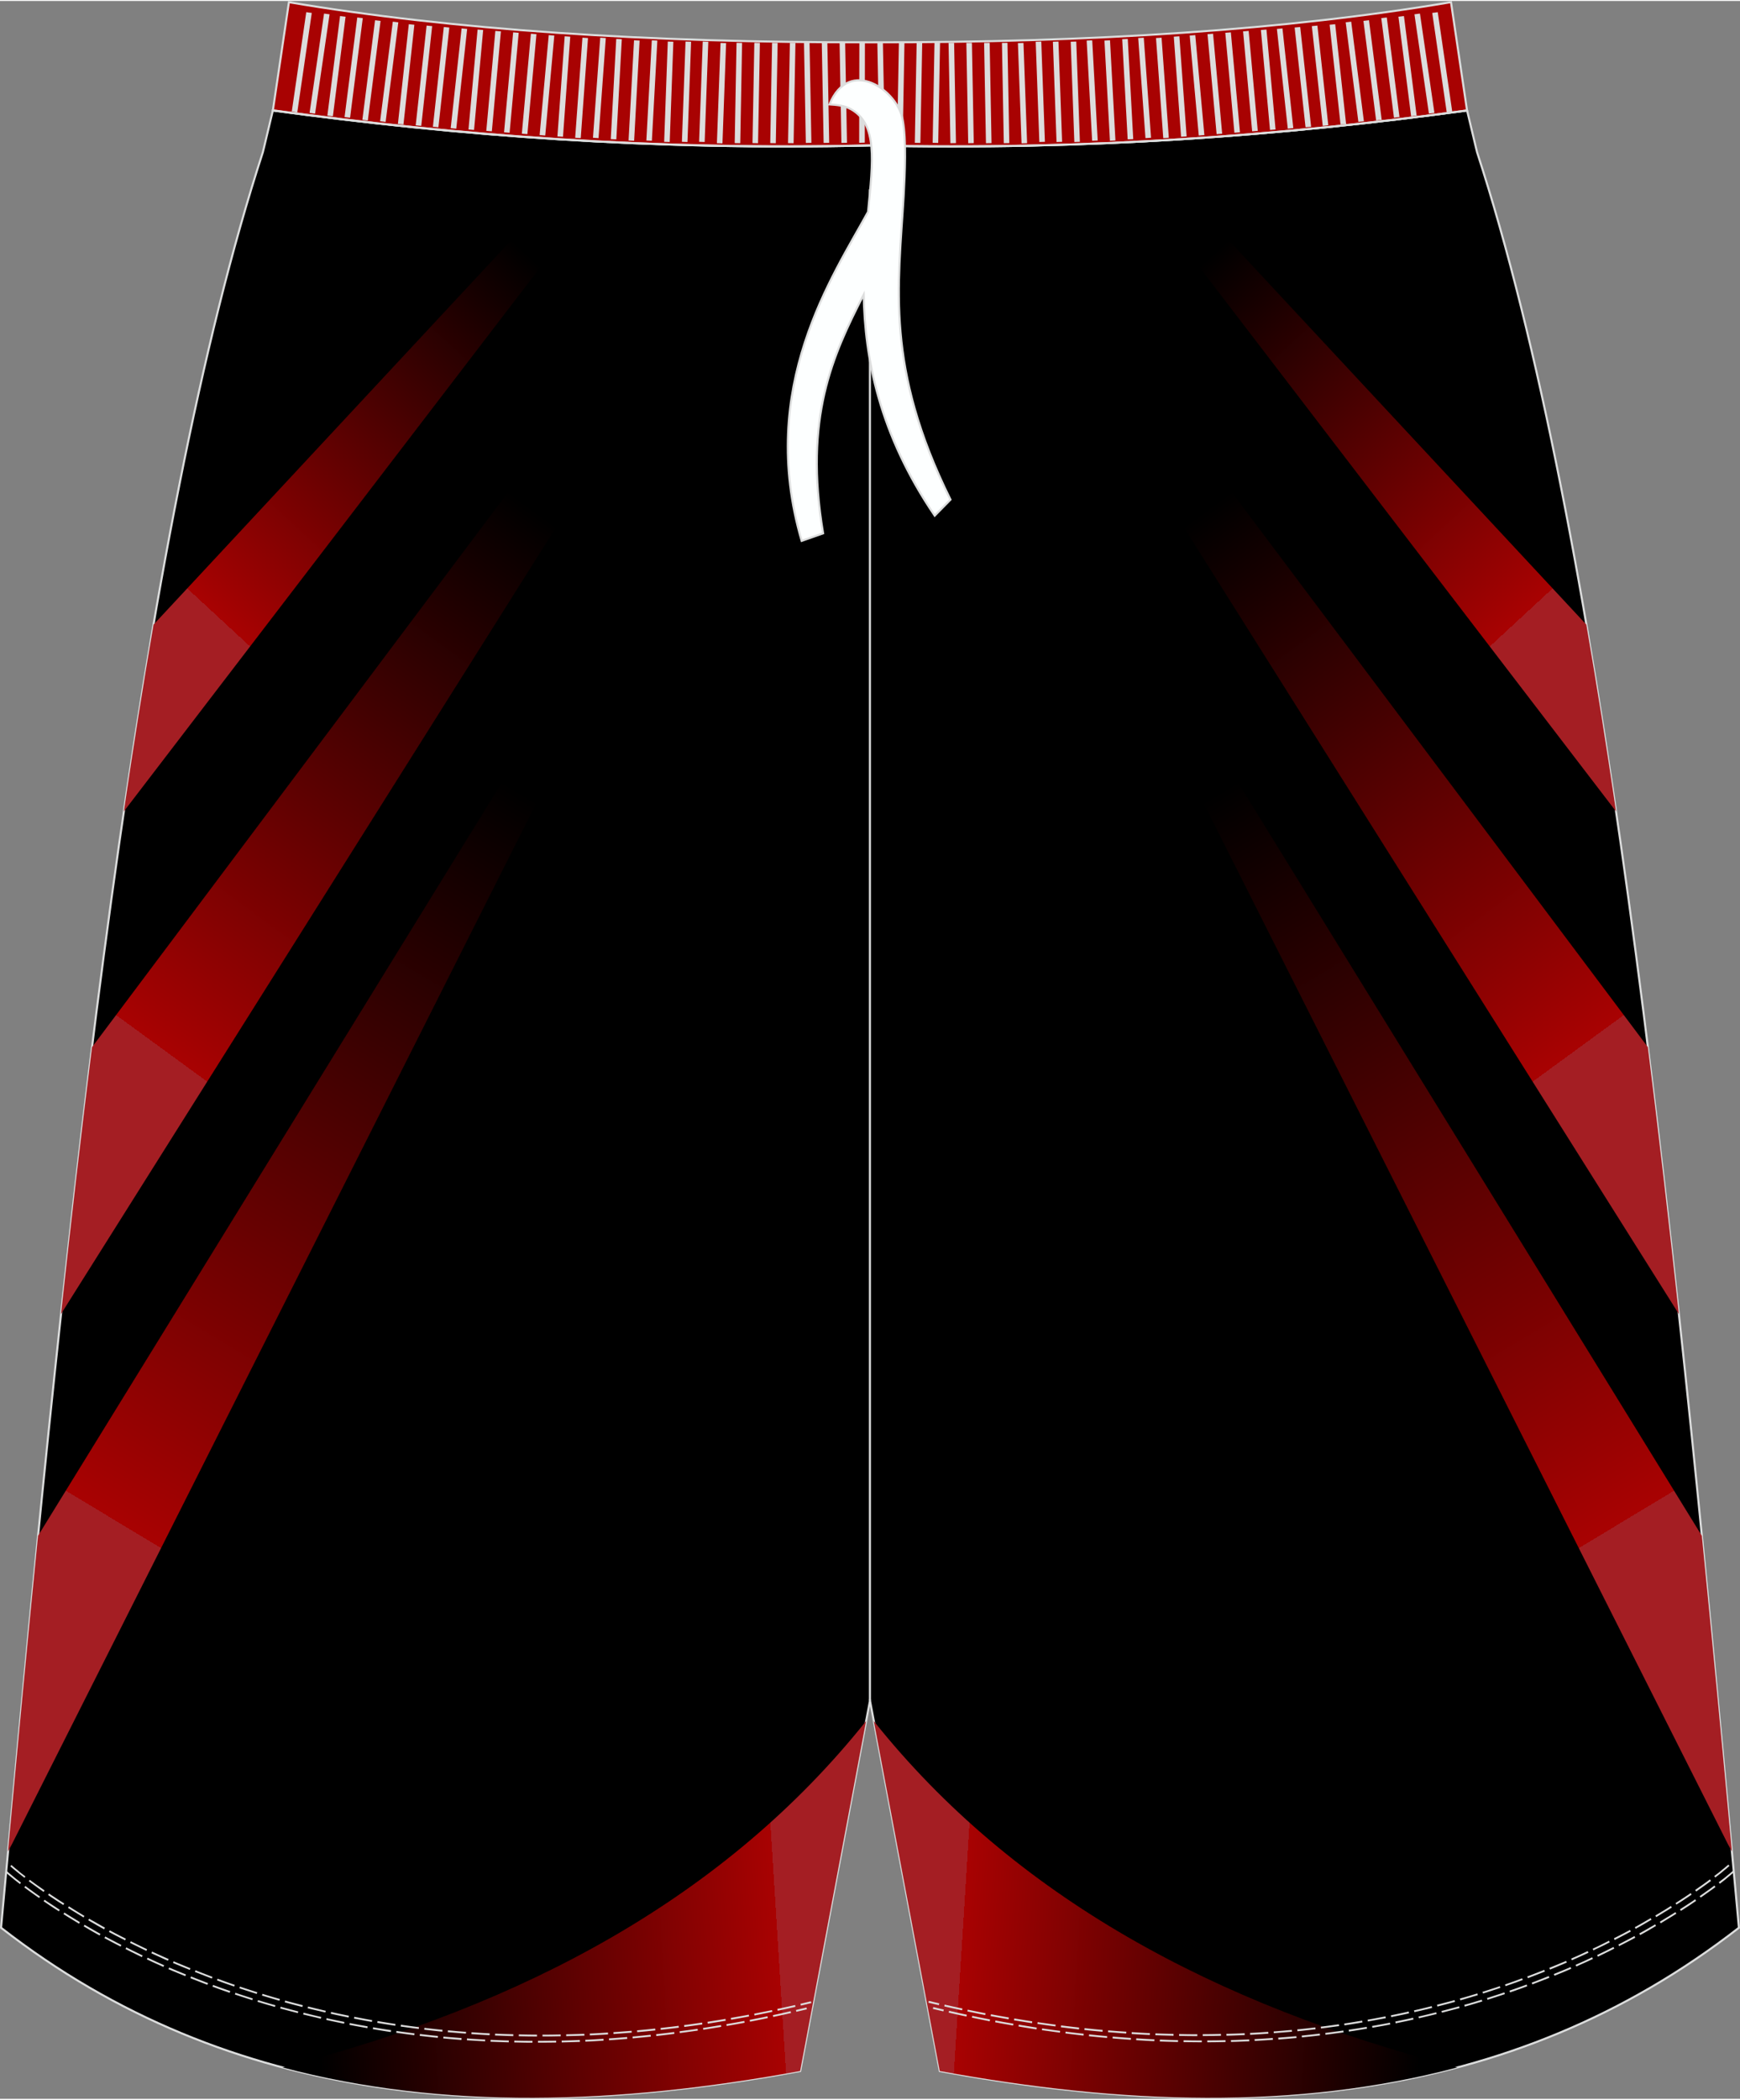
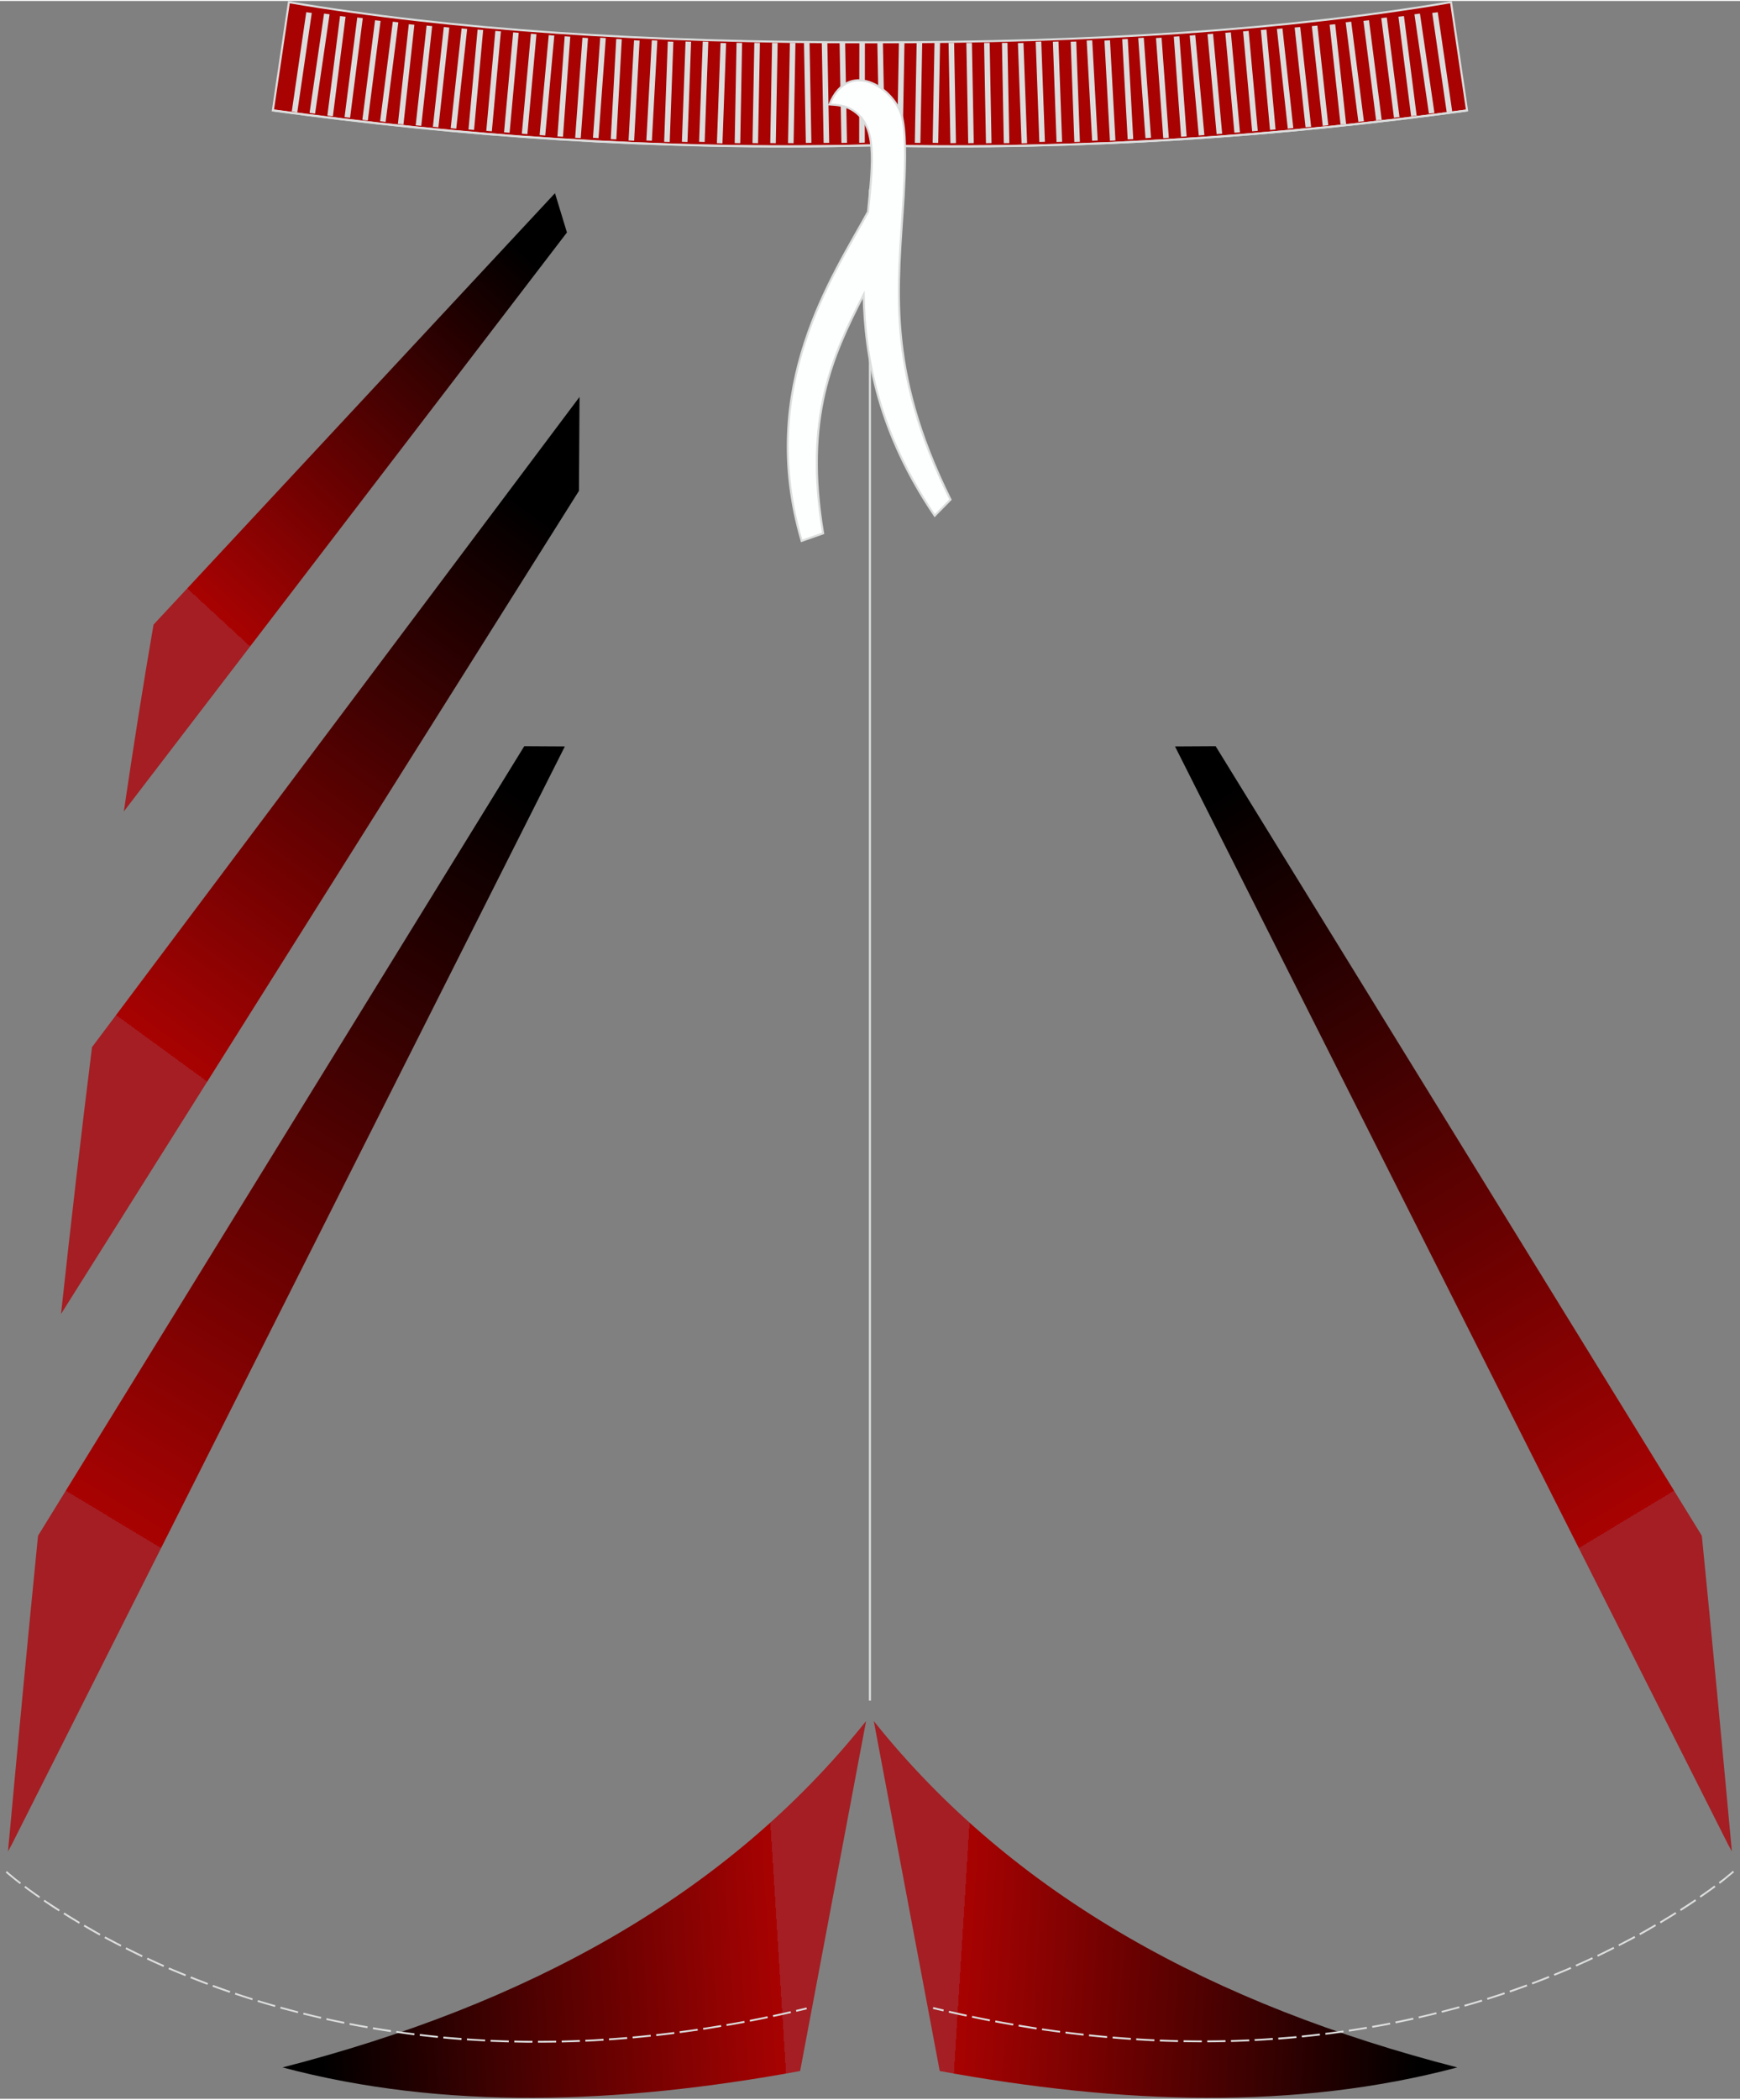
<svg xmlns="http://www.w3.org/2000/svg" version="1.1" id="图层_1" x="0px" y="0px" width="380px" height="458.24px" viewBox="0 0 378.39 455.88" enable-background="new 0 0 378.39 455.88" xml:space="preserve">
  <rect x="0" y="0" width="378.39" height="455.88" fill="#808080" stroke="none" />
  <g>
-     <path fill-rule="evenodd" clip-rule="evenodd" stroke="#DCDDDD" stroke-width="0.446" stroke-miterlimit="22.926" d="   M189.18,31.4c47.2,1.1,89.71-2.15,129.85-7.61l0.01,0.02l1.98,8.28l0.17,0.69c0,0,0,0.01,0,0.02   c26.95,82.67,42.27,225.18,56.03,375.73l0.93,10.17c-49.96,38.86-109.66,42.91-173.78,31.13l-15.18-80.49l-15.18,80.49   c-64.12,11.78-123.82,7.73-173.78-31.13l0.93-10.17C14.91,257.99,30.23,115.47,57.18,32.81c0-0.01,0-0.01,0-0.02l0.17-0.69   l1.98-8.28V23.8C99.47,29.26,141.98,32.51,189.18,31.4z" />
    <linearGradient id="SVGID_1_" gradientUnits="userSpaceOnUse" x1="26.976" y1="123.848" x2="120.423" y2="278.954" gradientTransform="matrix(1 0 0 -1 0 455.197)">
      <stop offset="0" style="stop-color:#A41E23" />
      <stop offset="0" style="stop-color:#A80202" />
      <stop offset="1" style="stop-color:#000000" />
    </linearGradient>
    <path fill-rule="evenodd" clip-rule="evenodd" fill="url(#SVGID_1_)" d="M114.01,161.94L8.27,333.52   c-2.24,22.53-4.41,45.46-6.53,68.59l0.88-1.62l120.22-238.5L114.01,161.94z" />
    <linearGradient id="SVGID_2_" gradientUnits="userSpaceOnUse" x1="36.762" y1="226.424" x2="120.634" y2="341.318" gradientTransform="matrix(1 0 0 -1 0 455.197)">
      <stop offset="0" style="stop-color:#A41E23" />
      <stop offset="0" style="stop-color:#A80202" />
      <stop offset="1" style="stop-color:#000000" />
    </linearGradient>
    <path fill-rule="evenodd" clip-rule="evenodd" fill="url(#SVGID_2_)" d="M13.27,285.33L125.9,106.46l0.13-20.42L20.01,227.34   C17.66,246.14,15.42,265.51,13.27,285.33z" />
    <linearGradient id="SVGID_3_" gradientUnits="userSpaceOnUse" x1="49.055" y1="319.851" x2="119.268" y2="395.937" gradientTransform="matrix(1 0 0 -1 0 455.197)">
      <stop offset="0" style="stop-color:#A41E23" />
      <stop offset="0" style="stop-color:#A80202" />
      <stop offset="1" style="stop-color:#000000" />
    </linearGradient>
    <path fill-rule="evenodd" clip-rule="evenodd" fill="url(#SVGID_3_)" d="M26.93,176.12l96.36-125.81l-2.6-8.54l-87.3,93.75   C31.14,148.56,28.99,162.11,26.93,176.12z" />
    <g>
      <linearGradient id="SVGID_4_" gradientUnits="userSpaceOnUse" x1="741.773" y1="123.846" x2="835.22" y2="278.952" gradientTransform="matrix(-1 0 0 -1 1093.164 455.197)">
        <stop offset="0" style="stop-color:#A41E23" />
        <stop offset="0" style="stop-color:#A80202" />
        <stop offset="1" style="stop-color:#000000" />
      </linearGradient>
      <path fill-rule="evenodd" clip-rule="evenodd" fill="url(#SVGID_4_)" d="M264.36,161.94l105.73,171.58    c2.24,22.53,4.41,45.46,6.53,68.59l-0.88-1.62l-120.22-238.5L264.36,161.94z" />
      <linearGradient id="SVGID_5_" gradientUnits="userSpaceOnUse" x1="751.556" y1="226.424" x2="835.428" y2="341.318" gradientTransform="matrix(-1 0 0 -1 1093.164 455.197)">
        <stop offset="0" style="stop-color:#A41E23" />
        <stop offset="0" style="stop-color:#A80202" />
        <stop offset="1" style="stop-color:#000000" />
      </linearGradient>
-       <path fill-rule="evenodd" clip-rule="evenodd" fill="url(#SVGID_5_)" d="M365.09,285.33L252.46,106.46l-0.13-20.42l106.02,141.29    C360.7,246.14,362.94,265.51,365.09,285.33z" />
      <linearGradient id="SVGID_6_" gradientUnits="userSpaceOnUse" x1="763.851" y1="319.85" x2="834.064" y2="395.935" gradientTransform="matrix(-1 0 0 -1 1093.164 455.197)">
        <stop offset="0" style="stop-color:#A41E23" />
        <stop offset="0" style="stop-color:#A80202" />
        <stop offset="1" style="stop-color:#000000" />
      </linearGradient>
-       <path fill-rule="evenodd" clip-rule="evenodd" fill="url(#SVGID_6_)" d="M351.43,176.12L255.07,50.31l2.6-8.54l87.3,93.75    C347.23,148.56,349.37,162.11,351.43,176.12z" />
    </g>
    <linearGradient id="SVGID_7_" gradientUnits="userSpaceOnUse" x1="168.655" y1="41.273" x2="67.931" y2="34.953" gradientTransform="matrix(1 0 0 -1 0 455.197)">
      <stop offset="0" style="stop-color:#A41E23" />
      <stop offset="0" style="stop-color:#A80202" />
      <stop offset="1" style="stop-color:#000000" />
    </linearGradient>
    <path fill-rule="evenodd" clip-rule="evenodd" fill="url(#SVGID_7_)" d="M188.34,373.79c-30.49,38.17-74.19,61.71-126.89,75.26   c34.99,9.29,72.93,8.06,112.55,0.78L188.34,373.79z" />
    <linearGradient id="SVGID_8_" gradientUnits="userSpaceOnUse" x1="1092.73" y1="41.272" x2="992.006" y2="34.953" gradientTransform="matrix(-1 0 0 -1 1302.446 455.197)">
      <stop offset="0" style="stop-color:#A41E23" />
      <stop offset="0" style="stop-color:#A80202" />
      <stop offset="1" style="stop-color:#000000" />
    </linearGradient>
    <path fill-rule="evenodd" clip-rule="evenodd" fill="url(#SVGID_8_)" d="M190.02,373.79c30.49,38.17,74.19,61.71,126.89,75.26   c-34.99,9.29-72.93,8.06-112.55,0.78L190.02,373.79z" />
    <path fill-rule="evenodd" clip-rule="evenodd" fill="#A80202" stroke="#DCDDDD" stroke-width="0.446" stroke-miterlimit="22.926" d="   M189.18,31.4c47.2,1.1,89.71-2.15,129.85-7.61l-3.49-23.53c-35.44,6-77.76,8.81-126.35,8.73c-48.6,0.09-90.92-2.72-126.36-8.72   L59.34,23.8C99.47,29.26,141.98,32.51,189.18,31.4z" />
    <line fill="none" stroke="#DCDDDD" stroke-width="0.446" stroke-miterlimit="22.926" x1="189.18" y1="369.34" x2="189.18" y2="40.91" />
    <g>
      <path fill-rule="evenodd" clip-rule="evenodd" fill="#DCDDDD" d="M63.45,24.03L66.6,2.44l1.2,0.16l-3.15,21.59L63.45,24.03    L63.45,24.03L63.45,24.03z M67.32,24.33L67.32,24.33l1.2,0.16L71.67,2.9l-1.2-0.16L67.32,24.33L67.32,24.33L67.32,24.33z     M71.19,24.92L71.19,24.92l2.76-21.64l1.2,0.14l-2.76,21.64L71.19,24.92L71.19,24.92L71.19,24.92z M74.93,25.23L74.93,25.23    l1.2,0.14l2.76-21.64l-1.2-0.14L74.93,25.23L74.93,25.23L74.93,25.23z M78.8,25.83L78.8,25.83l2.76-21.64l1.2,0.14l-2.77,21.65    L78.8,25.83L78.8,25.83L78.8,25.83z M82.66,26.14L82.66,26.14l1.2,0.14l2.76-21.64l-1.2-0.14L82.66,26.14L82.66,26.14L82.66,26.14    z M86.53,26.73L86.53,26.73L88.9,5.05l1.21,0.12l-2.37,21.68L86.53,26.73L86.53,26.73L86.53,26.73z M90.4,27.03L90.4,27.03    l2.37-21.68l1.21,0.12l-2.37,21.68L90.4,27.03L90.4,27.03L90.4,27.03z M94.14,27.34L94.14,27.34l2.37-21.68l1.2,0.12l-2.37,21.68    L94.14,27.34L94.14,27.34L94.14,27.34z M98.01,27.64L98.01,27.64l2.37-21.68l1.21,0.12l-2.37,21.68L98.01,27.64L98.01,27.64    L98.01,27.64z M101.88,27.93L101.88,27.93l1.98-21.72l1.21,0.1l-1.98,21.72L101.88,27.93L101.88,27.93L101.88,27.93z     M105.75,28.23L105.75,28.23l1.97-21.72l1.21,0.1l-1.97,21.72L105.75,28.23L105.75,28.23L105.75,28.23z M109.61,28.54    L109.61,28.54l1.98-21.72l1.21,0.1l-1.98,21.72L109.61,28.54L109.61,28.54L109.61,28.54z M113.48,28.84L113.48,28.84l1.97-21.72    l1.21,0.1l-1.97,21.72L113.48,28.84L113.48,28.84L113.48,28.84z M117.35,29.14L117.35,29.14l1.98-21.72l1.21,0.1l-1.97,21.72    L117.35,29.14L117.35,29.14L117.35,29.14z M121.22,29.43L121.22,29.43l1.58-21.75l1.21,0.08l-1.58,21.75L121.22,29.43    L121.22,29.43L121.22,29.43z M125.08,29.73L125.08,29.73l1.58-21.75l1.21,0.08l-1.58,21.75L125.08,29.73L125.08,29.73    L125.08,29.73z M128.95,29.73L128.95,29.73l1.58-21.75l1.21,0.08l-1.58,21.75L128.95,29.73L128.95,29.73L128.95,29.73z     M132.82,30.02L132.82,30.02l1.19-21.77l1.21,0.06l-1.19,21.77L132.82,30.02L132.82,30.02L132.82,30.02z M136.69,30.32    L136.69,30.32l1.19-21.77l1.21,0.06l-1.19,21.77L136.69,30.32L136.69,30.32L136.69,30.32z M140.56,30.32L140.56,30.32l1.18-21.77    l1.21,0.06l-1.19,21.77L140.56,30.32L140.56,30.32L140.56,30.32z M144.43,30.61L144.43,30.61l0.79-21.79l1.21,0.04l-0.79,21.79    L144.43,30.61L144.43,30.61L144.43,30.61z M148.29,30.61L148.29,30.61l0.79-21.79l1.21,0.04l-0.79,21.79L148.29,30.61    L148.29,30.61L148.29,30.61z M152.03,30.61L152.03,30.61l0.79-21.79l1.21,0.04l-0.79,21.79L152.03,30.61L152.03,30.61    L152.03,30.61z M155.9,30.91L155.9,30.91l0.79-21.79l1.21,0.04l-0.79,21.79L155.9,30.91L155.9,30.91L155.9,30.91z M159.77,30.89    L159.77,30.89l0.4-21.8l1.21,0.02l-0.4,21.8L159.77,30.89L159.77,30.89L159.77,30.89z M163.64,30.89L163.64,30.89l0.4-21.8    l1.21,0.02l-0.4,21.8L163.64,30.89L163.64,30.89L163.64,30.89z M167.5,30.89L167.5,30.89l0.4-21.8l1.21,0.02l-0.4,21.8    L167.5,30.89L167.5,30.89L167.5,30.89z M171.37,30.89L171.37,30.89l0.4-21.8l1.21,0.02l-0.4,21.8L171.37,30.89L171.37,30.89    L171.37,30.89z M175.24,30.85L175.24,30.85l-0.4-21.8l1.21-0.02l0.4,21.8L175.24,30.85L175.24,30.85L175.24,30.85z M179.11,30.85    L179.11,30.85l-0.4-21.8l1.21-0.02l0.4,21.8L179.11,30.85L179.11,30.85L179.11,30.85z M182.98,30.85L182.98,30.85l-0.4-21.8    l1.21-0.02l0.4,21.8L182.98,30.85L182.98,30.85L182.98,30.85z M186.84,30.83L186.84,30.83l0.04-21.79L188.09,9l-0.03,21.79    L186.84,30.83z" />
      <path fill-rule="evenodd" clip-rule="evenodd" fill="#DCDDDD" d="M315.81,24.03l-3.15-21.59l-1.2,0.16l3.15,21.59L315.81,24.03    L315.81,24.03L315.81,24.03z M311.94,24.33L311.94,24.33l-1.2,0.16L307.59,2.9l1.2-0.16L311.94,24.33L311.94,24.33L311.94,24.33z     M308.07,24.92L308.07,24.92l-2.76-21.64l-1.2,0.14l2.76,21.64L308.07,24.92L308.07,24.92L308.07,24.92z M304.34,25.23    L304.34,25.23l-1.2,0.14l-2.76-21.64l1.2-0.14L304.34,25.23L304.34,25.23L304.34,25.23z M300.47,25.83L300.47,25.83l-2.76-21.64    l-1.21,0.14l2.76,21.64L300.47,25.83L300.47,25.83L300.47,25.83z M296.6,26.14L296.6,26.14l-1.2,0.14l-2.76-21.64l1.2-0.14    L296.6,26.14L296.6,26.14L296.6,26.14z M292.73,26.73L292.73,26.73l-2.37-21.68l-1.21,0.12l2.37,21.68L292.73,26.73L292.73,26.73    L292.73,26.73z M288.86,27.03L288.86,27.03l-2.37-21.68l-1.21,0.12l2.37,21.68L288.86,27.03L288.86,27.03L288.86,27.03z     M285.12,27.34L285.12,27.34l-2.37-21.68l-1.21,0.12l2.37,21.68L285.12,27.34L285.12,27.34L285.12,27.34z M281.25,27.64    L281.25,27.64l-2.36-21.68l-1.21,0.12l2.37,21.68L281.25,27.64L281.25,27.64L281.25,27.64z M277.39,27.93L277.39,27.93    l-1.98-21.72l-1.21,0.1l1.98,21.72L277.39,27.93L277.39,27.93L277.39,27.93z M273.52,28.23L273.52,28.23l-1.98-21.72l-1.21,0.1    l1.97,21.72L273.52,28.23L273.52,28.23L273.52,28.23z M269.65,28.54L269.65,28.54l-1.98-21.72l-1.21,0.1l1.98,21.72L269.65,28.54    L269.65,28.54L269.65,28.54z M265.78,28.84L265.78,28.84L263.8,7.12l-1.21,0.1l1.98,21.72L265.78,28.84L265.78,28.84L265.78,28.84    z M261.91,29.14L261.91,29.14l-1.98-21.72l-1.21,0.1l1.97,21.72L261.91,29.14L261.91,29.14L261.91,29.14z M258.05,29.43    L258.05,29.43l-1.58-21.75l-1.21,0.08l1.58,21.75L258.05,29.43L258.05,29.43L258.05,29.43z M254.18,29.73L254.18,29.73L252.6,7.98    l-1.21,0.08l1.58,21.75L254.18,29.73L254.18,29.73L254.18,29.73z M250.31,29.73L250.31,29.73l-1.58-21.75l-1.21,0.08l1.58,21.75    L250.31,29.73L250.31,29.73L250.31,29.73z M246.44,30.02L246.44,30.02l-1.19-21.77l-1.21,0.06l1.19,21.77L246.44,30.02    L246.44,30.02L246.44,30.02z M242.57,30.32L242.57,30.32l-1.18-21.77l-1.21,0.06l1.19,21.77L242.57,30.32L242.57,30.32    L242.57,30.32z M238.71,30.32L238.71,30.32l-1.19-21.77l-1.21,0.06l1.19,21.77L238.71,30.32L238.71,30.32L238.71,30.32z     M234.84,30.61L234.84,30.61l-0.79-21.79l-1.21,0.04l0.79,21.79L234.84,30.61L234.84,30.61L234.84,30.61z M230.97,30.61    L230.97,30.61l-0.79-21.79l-1.21,0.04l0.79,21.79L230.97,30.61L230.97,30.61L230.97,30.61z M227.23,30.61L227.23,30.61    l-0.79-21.79l-1.21,0.04l0.79,21.79L227.23,30.61L227.23,30.61L227.23,30.61z M223.36,30.91L223.36,30.91l-0.79-21.79l-1.21,0.04    l0.79,21.79L223.36,30.91L223.36,30.91L223.36,30.91z M219.49,30.89L219.49,30.89l-0.4-21.8l-1.2,0.02l0.4,21.8L219.49,30.89    L219.49,30.89L219.49,30.89z M215.62,30.89L215.62,30.89l-0.4-21.8l-1.21,0.02l0.4,21.8L215.62,30.89L215.62,30.89L215.62,30.89z     M211.76,30.89L211.76,30.89l-0.4-21.8l-1.21,0.02l0.4,21.8L211.76,30.89L211.76,30.89L211.76,30.89z M207.89,30.89L207.89,30.89    l-0.4-21.8l-1.21,0.02l0.4,21.8L207.89,30.89L207.89,30.89L207.89,30.89z M204.03,30.85L204.03,30.85l0.4-21.8l-1.21-0.02    l-0.4,21.8L204.03,30.85L204.03,30.85L204.03,30.85z M200.15,30.85L200.15,30.85l0.4-21.8l-1.21-0.02l-0.4,21.8L200.15,30.85    L200.15,30.85L200.15,30.85z M196.29,30.85L196.29,30.85l0.4-21.8l-1.21-0.02l-0.39,21.8L196.29,30.85L196.29,30.85L196.29,30.85z     M192.42,30.83L192.42,30.83L192,9.04L190.79,9l0.42,21.79L192.42,30.83z" />
    </g>
    <path fill="none" stroke="#DCDDDD" stroke-width="0.446" stroke-miterlimit="22.926" d="M59.38,23.77   c40.13,5.46,82.64,8.71,129.85,7.61c47.2,1.1,89.68-2.13,129.81-7.58l0.04-0.01" />
    <path fill-rule="evenodd" clip-rule="evenodd" fill="#FDFFFF" stroke="#DCDDDD" stroke-width="0.446" stroke-miterlimit="22.926" d="   M180.38,22.48c1.59,0.11,3.25,0.22,4.76,1.09c5.68,3.25,4.72,11.09,3.63,22.25c-7.62,13.96-24.25,38-14.44,71.51l4.67-1.64   c-4.23-25.12,2.06-38.67,8.82-51.87c0.24,13.79,3.33,30.2,15.45,48.03l3.43-3.49c-14.22-28.72-11.35-46.31-10.19-65.9   c0.28-5.11,0.61-12.15-0.18-16.48C195.39,19.48,184.69,11.94,180.38,22.48z" />
    <path fill-rule="evenodd" clip-rule="evenodd" fill="#DCDDDD" d="M373.77,408.81l0.16-0.12l0.18-0.14l0.17-0.13l0.17-0.13   l0.16-0.12l0.16-0.12l0.15-0.12l0.15-0.12l0.14-0.11l0.13-0.11l0.13-0.11l0.12-0.1l0.12-0.1l0.11-0.09l0.1-0.08l0.1-0.08l0.09-0.07   l0.09-0.07l0.08-0.07l0.07-0.07l0.07-0.06l0.07-0.06l0.06-0.05l0.06-0.05l0.05-0.04l0.04-0.04l0.04-0.03l0.03-0.02l0.02-0.02   l0.02-0.02l0.02-0.02l0.01-0.01l0,0l0.26,0.3v0.01h-0.01l-0.02,0.02l-0.02,0.02l-0.02,0.02l-0.04,0.01l-0.04,0.03l-0.04,0.04   l-0.05,0.04l-0.06,0.05l-0.06,0.05l-0.07,0.06l-0.07,0.06l-0.08,0.07l-0.08,0.07l-0.09,0.07l-0.09,0.08l-0.1,0.08l-0.11,0.09   l-0.11,0.09l-0.12,0.1l-0.12,0.1l-0.13,0.11l-0.13,0.11l-0.14,0.12l-0.15,0.12l-0.15,0.12l-0.16,0.12l-0.16,0.13l-0.17,0.13   l-0.17,0.13l-0.18,0.14l-0.16,0.12L373.77,408.81L373.77,408.81L373.77,408.81z M202.96,435.94l1.3,0.31l0.98,0.23l-0.09,0.39   l-0.99-0.23l-1.3-0.31L202.96,435.94L202.96,435.94L202.96,435.94z M206.4,436.75l0.44,0.1l1.28,0.29l1.28,0.28l0.85,0.18   l-0.08,0.39l-0.86-0.18l-1.28-0.28l-1.29-0.29l-0.44-0.1L206.4,436.75L206.4,436.75L206.4,436.75z M211.43,437.85l0.53,0.11   l1.27,0.26l1.26,0.25l0.81,0.16l-0.07,0.39l-0.82-0.16l-1.27-0.26l-1.27-0.26l-0.53-0.12L211.43,437.85L211.43,437.85   L211.43,437.85z M216.48,438.85l0.53,0.1l1.25,0.23l1.25,0.22l0.87,0.15l-0.07,0.39l-0.87-0.15l-1.25-0.22l-1.25-0.23l-0.53-0.1   L216.48,438.85L216.48,438.85L216.48,438.85z M221.55,439.76l0.44,0.07l1.23,0.2l1.23,0.2l1.01,0.16l-0.06,0.4l-1.01-0.16   l-1.23-0.2l-1.23-0.2l-0.44-0.08L221.55,439.76L221.55,439.76L221.55,439.76z M226.63,440.57l0.26,0.04l1.21,0.17l1.21,0.17   l1.21,0.16h0.03l-0.05,0.39l-0.03-0.01l-1.21-0.16l-1.21-0.17l-1.22-0.17l-0.26-0.04L226.63,440.57L226.63,440.57L226.63,440.57z    M231.73,441.27l1.19,0.15l1.19,0.14l1.19,0.13l0.36,0.04l-0.04,0.4l-0.37-0.04l-1.19-0.14l-1.19-0.14l-1.19-0.15L231.73,441.27   L231.73,441.27L231.73,441.27z M236.84,441.87l0.81,0.08l1.17,0.12l1.17,0.11l0.78,0.07l-0.03,0.4l-0.78-0.07l-1.17-0.11   l-1.18-0.12l-0.81-0.08L236.84,441.87L236.84,441.87L236.84,441.87z M241.97,442.35l0.36,0.03l1.16,0.09l1.15,0.09l1.15,0.08   l0.14,0.01l-0.02,0.4l-0.14-0.01l-1.15-0.08l-1.15-0.09l-1.16-0.09l-0.36-0.03L241.97,442.35L241.97,442.35L241.97,442.35z    M247.1,442.73l0.95,0.06l1.13,0.07l1.13,0.06l0.74,0.03l-0.02,0.4l-0.74-0.03l-1.13-0.06l-1.13-0.07l-0.96-0.06L247.1,442.73   L247.1,442.73L247.1,442.73z M252.24,443l0.32,0.01l1.11,0.04l1.11,0.04l1.1,0.03l0.31,0.01l-0.01,0.4l-0.31-0.01l-1.11-0.03   l-1.11-0.03l-1.12-0.04l-0.32-0.01L252.24,443L252.24,443L252.24,443z M257.38,443.15l0.7,0.01l1.09,0.02l1.09,0.01h1.08h0.01v0.4   h-0.01l-1.09-0.01l-1.09-0.01l-1.09-0.01l-0.69-0.01V443.15L257.38,443.15L257.38,443.15z M262.53,443.19l0.96-0.01l1.07-0.01   l1.06-0.02l0.88-0.02l0.01,0.4l-0.88,0.02l-1.06,0.02l-1.07,0.01l-0.95,0.01L262.53,443.19L262.53,443.19L262.53,443.19z    M267.68,443.11h0.05l1.05-0.03l1.05-0.04l1.04-0.04l0.78-0.03l0.02,0.4l-0.78,0.03l-1.04,0.04l-1.05,0.04l-1.05,0.03h-0.05   L267.68,443.11L267.68,443.11L267.68,443.11z M272.82,442.9h0.1l1.03-0.06l1.02-0.06l1.02-0.07l0.79-0.06l0.03,0.4l-0.79,0.05   l-1.02,0.07l-1.02,0.06l-1.03,0.06h-0.1L272.82,442.9L272.82,442.9L272.82,442.9z M277.96,442.58H278l1-0.08l1-0.08l0.99-0.08   l0.92-0.08l0.04,0.4l-0.92,0.08l-0.99,0.09l-1,0.08l-1,0.08H278L277.96,442.58L277.96,442.58L277.96,442.58z M283.08,442.13   l0.85-0.09l0.97-0.1l0.97-0.11l0.96-0.11l0.18-0.02l0.05,0.4l-0.19,0.02l-0.96,0.11l-0.97,0.11l-0.97,0.1l-0.85,0.09L283.08,442.13   L283.08,442.13L283.08,442.13z M288.2,441.56l0.55-0.07l0.95-0.12l0.95-0.13l0.94-0.13l0.54-0.08l0.06,0.4l-0.55,0.08l-0.94,0.12   l-0.95,0.13l-0.95,0.12l-0.55,0.07L288.2,441.56L288.2,441.56L288.2,441.56z M293.3,440.86l0.14-0.02l0.92-0.14l0.92-0.14   l0.91-0.15l0.91-0.15l0.1-0.02l0.07,0.39l-0.1,0.02l-0.91,0.15l-0.92,0.15l-0.92,0.15l-0.93,0.14l-0.14,0.02L293.3,440.86   L293.3,440.86L293.3,440.86z M298.38,440.04l0.53-0.09l0.89-0.16l0.89-0.16l0.89-0.17l0.69-0.13l0.07,0.39l-0.69,0.13l-0.89,0.17   l-0.89,0.16l-0.9,0.16l-0.53,0.09L298.38,440.04L298.38,440.04L298.38,440.04z M303.43,439.08l0.77-0.16l0.86-0.18l0.86-0.18   l0.86-0.19l0.52-0.12l0.09,0.39l-0.52,0.12l-0.86,0.19l-0.86,0.18l-0.87,0.18l-0.77,0.16L303.43,439.08L303.43,439.08   L303.43,439.08z M308.47,438l0.02-0.01l0.84-0.19l0.84-0.2l0.83-0.2l0.83-0.21l0.49-0.12l0.1,0.38l-0.49,0.12l-0.83,0.2l-0.83,0.2   l-0.84,0.2l-0.84,0.2h-0.02L308.47,438L308.47,438L308.47,438z M313.47,436.79l0.81-0.21l0.81-0.21l0.8-0.22l0.8-0.21l0.61-0.17   l0.11,0.38l-0.62,0.17l-0.8,0.21l-0.8,0.21l-0.81,0.21l-0.81,0.21L313.47,436.79L313.47,436.79L313.47,436.79z M318.43,435.45   l0.6-0.17l0.78-0.22l0.77-0.23l0.77-0.23l0.76-0.23l0.12-0.03l0.12,0.38l-0.12,0.03l-0.77,0.23l-0.77,0.23l-0.77,0.23l-0.78,0.23   l-0.6,0.17L318.43,435.45L318.43,435.45L318.43,435.45z M323.37,433.97l0.26-0.08l0.75-0.24l0.74-0.24l0.74-0.24l0.73-0.24   l0.55-0.19l0.12,0.38l-0.56,0.19l-0.73,0.24l-0.74,0.24l-0.74,0.24l-0.75,0.24l-0.26,0.08L323.37,433.97L323.37,433.97   L323.37,433.97z M328.25,432.37l0.49-0.17l0.71-0.25l0.71-0.25l0.7-0.25l0.7-0.25l0.43-0.16l0.14,0.37l-0.43,0.16l-0.7,0.26   l-0.7,0.25l-0.71,0.25l-0.71,0.25l-0.49,0.17L328.25,432.37L328.25,432.37L328.25,432.37z M333.1,430.63l0.51-0.19l0.67-0.26   l0.67-0.26l0.67-0.26l0.66-0.26l0.51-0.21l0.15,0.37l-0.51,0.21l-0.66,0.26l-0.67,0.26l-0.67,0.26l-0.68,0.26l-0.51,0.2   L333.1,430.63L333.1,430.63L333.1,430.63z M337.89,428.76l0.34-0.14l0.64-0.26l0.63-0.26l0.63-0.26l0.63-0.26l0.62-0.27l0.16-0.07   l0.16,0.36l-0.16,0.07l-0.62,0.27l-0.63,0.27l-0.63,0.26l-0.63,0.26l-0.64,0.26l-0.34,0.14L337.89,428.76L337.89,428.76   L337.89,428.76z M342.63,426.76l0.58-0.26l0.6-0.26l0.59-0.27l0.59-0.27l0.58-0.27l0.58-0.27l0.09-0.04l0.17,0.36l-0.1,0.04   l-0.58,0.27l-0.58,0.27l-0.59,0.27l-0.59,0.26l-0.6,0.27l-0.57,0.26L342.63,426.76L342.63,426.76L342.63,426.76z M347.32,424.63   l0.53-0.26l0.56-0.27l0.55-0.27l0.55-0.27l0.54-0.27l0.53-0.26l0.3-0.15l0.18,0.35l-0.3,0.15l-0.54,0.27l-0.54,0.27l-0.55,0.27   l-0.55,0.27l-0.56,0.27l-0.53,0.26L347.32,424.63L347.32,424.63L347.32,424.63z M351.94,422.35l0.22-0.12l0.51-0.26l0.51-0.27   l0.5-0.26l0.5-0.26l0.49-0.26l0.49-0.26l0.27-0.15l0.19,0.35l-0.27,0.15l-0.49,0.26l-0.5,0.26l-0.5,0.26l-0.51,0.27l-0.51,0.26   l-0.52,0.26l-0.22,0.12L351.94,422.35L351.94,422.35L351.94,422.35z M356.48,419.94l0.12-0.07l0.47-0.26l0.46-0.26l0.46-0.26   l0.45-0.26l0.45-0.26l0.44-0.25l0.44-0.26l0.16-0.1l0.2,0.34l-0.16,0.1l-0.44,0.26l-0.44,0.26l-0.44,0.26l-0.45,0.26l-0.46,0.26   l-0.46,0.26l-0.47,0.26l-0.12,0.07L356.48,419.94L356.48,419.94L356.48,419.94z M360.95,417.39l0.09-0.05l0.41-0.25l0.41-0.25   l0.4-0.25l0.4-0.24l0.4-0.24l0.39-0.24l0.38-0.24l0.38-0.24l0.13-0.08l0.21,0.34l-0.13,0.08l-0.38,0.24l-0.39,0.24l-0.39,0.24   l-0.4,0.24l-0.4,0.25l-0.4,0.24l-0.41,0.25l-0.41,0.25l-0.09,0.05L360.95,417.39L360.95,417.39L360.95,417.39z M365.33,414.69   l0.32-0.2l0.35-0.23l0.34-0.22l0.34-0.22l0.33-0.22l0.33-0.21l0.32-0.21l0.32-0.21l0.31-0.21l0.3-0.21l0.04-0.03l0.22,0.33   l-0.04,0.03l-0.31,0.21l-0.31,0.21l-0.31,0.21l-0.32,0.22l-0.33,0.22l-0.34,0.22l-0.34,0.22l-0.35,0.22l-0.35,0.23l-0.32,0.2   L365.33,414.69L365.33,414.69L365.33,414.69z M369.61,411.84l0.15-0.11l0.28-0.2l0.27-0.19l0.27-0.19l0.26-0.19l0.26-0.18   l0.25-0.18l0.25-0.17l0.24-0.17l0.23-0.17l0.23-0.17l0.22-0.17l0.22-0.16l0.08-0.06l0.24,0.32l-0.08,0.06l-0.22,0.16l-0.22,0.16   l-0.23,0.17l-0.24,0.17l-0.24,0.17l-0.25,0.18l-0.25,0.18l-0.26,0.18l-0.26,0.19l-0.27,0.19l-0.27,0.19l-0.28,0.19l-0.15,0.1   L369.61,411.84z" />
-     <path fill-rule="evenodd" clip-rule="evenodd" fill="#DCDDDD" d="M372.79,407.46l0.16-0.12l0.18-0.14l0.17-0.13l0.17-0.13   l0.16-0.12l0.16-0.12l0.15-0.12l0.14-0.12l0.14-0.11l0.13-0.11l0.12-0.11l0.12-0.1l0.12-0.09l0.11-0.09l0.11-0.09l0.1-0.08   l0.09-0.08l0.09-0.07l0.08-0.07l0.08-0.07l0.07-0.06l0.07-0.06l0.06-0.05l0.06-0.05l0.05-0.04l0.04-0.03l0.03-0.03l0.03-0.03   l0.02-0.02l0.02-0.02l0.01-0.02l0.01-0.01l0,0l0.26,0.3l0,0l-0.01,0.01l-0.02,0.01l-0.02,0.02l-0.02,0.02l-0.03,0.03l-0.04,0.03   l-0.04,0.04l-0.05,0.04l-0.06,0.05l-0.06,0.05l-0.07,0.06l-0.07,0.06l-0.07,0.07l-0.08,0.07l-0.09,0.07l-0.1,0.08l-0.1,0.08   l-0.11,0.09l-0.11,0.09l-0.12,0.1l-0.12,0.1l-0.13,0.11l-0.13,0.11l-0.14,0.11l-0.15,0.12l-0.15,0.12l-0.16,0.12l-0.16,0.13   l-0.17,0.13l-0.17,0.13l-0.18,0.14l-0.16,0.12L372.79,407.46L372.79,407.46L372.79,407.46z M201.98,434.59l1.3,0.31l0.98,0.23   l-0.09,0.39l-0.99-0.23l-1.3-0.31L201.98,434.59L201.98,434.59L201.98,434.59z M205.43,435.4l0.44,0.1l1.29,0.29l1.28,0.28   l0.86,0.18l-0.08,0.39l-0.86-0.18l-1.28-0.28l-1.29-0.29l-0.44-0.11L205.43,435.4L205.43,435.4L205.43,435.4z M210.45,436.5   l0.53,0.11l1.27,0.26l1.26,0.25l0.81,0.16l-0.07,0.39l-0.82-0.16l-1.27-0.26l-1.27-0.26l-0.53-0.12L210.45,436.5L210.45,436.5   L210.45,436.5z M215.5,437.5l0.53,0.1l1.25,0.23l1.25,0.22l0.87,0.15l-0.07,0.39l-0.87-0.15l-1.25-0.22l-1.25-0.23l-0.53-0.1   L215.5,437.5L215.5,437.5L215.5,437.5z M220.57,438.41l0.44,0.07l1.23,0.2l1.23,0.2l1.01,0.16l-0.06,0.4l-1.01-0.16l-1.23-0.2   l-1.23-0.2l-0.44-0.07L220.57,438.41L220.57,438.41L220.57,438.41z M225.65,439.21l0.26,0.04l1.21,0.17l1.21,0.17l1.21,0.16h0.03   l-0.05,0.4l-0.03-0.01l-1.21-0.16l-1.21-0.17l-1.22-0.18l-0.26-0.04L225.65,439.21L225.65,439.21L225.65,439.21z M230.75,439.92   l1.19,0.15l1.19,0.14l1.19,0.14l0.36,0.04l-0.04,0.4l-0.37-0.04l-1.19-0.14l-1.19-0.14l-1.19-0.15L230.75,439.92L230.75,439.92   L230.75,439.92z M235.86,440.51l0.81,0.09l1.17,0.12l1.17,0.11l0.78,0.07l-0.03,0.4l-0.78-0.07l-1.17-0.11l-1.18-0.12l-0.81-0.09   L235.86,440.51L235.86,440.51L235.86,440.51z M240.99,441l0.36,0.03l1.15,0.09l1.15,0.08l1.15,0.08l0.14,0.01l-0.03,0.4l-0.14-0.01   l-1.15-0.08l-1.15-0.09l-1.16-0.09l-0.36-0.03L240.99,441L240.99,441L240.99,441z M246.12,441.38l0.95,0.06l1.13,0.07l1.13,0.06   l0.74,0.03l-0.02,0.4l-0.74-0.03l-1.13-0.06l-1.13-0.06l-0.96-0.06L246.12,441.38L246.12,441.38L246.12,441.38z M251.26,441.65   l0.32,0.01l1.11,0.04l1.11,0.03l1.1,0.03l0.31,0.01l-0.01,0.4l-0.31-0.01l-1.1-0.03l-1.11-0.03l-1.12-0.04l-0.32-0.01   L251.26,441.65L251.26,441.65L251.26,441.65z M256.41,441.8l0.7,0.01l1.09,0.02l1.09,0.01h1.08h0.01v0.4h-0.01h-1.08l-1.09-0.01   l-1.09-0.02l-0.69-0.01L256.41,441.8L256.41,441.8L256.41,441.8z M261.55,441.83l0.95-0.01l1.07-0.01l1.06-0.02l0.88-0.02l0.01,0.4   l-0.88,0.02l-1.06,0.02l-1.07,0.01l-0.95,0.01L261.55,441.83L261.55,441.83L261.55,441.83z M266.7,441.75h0.05l1.05-0.03l1.05-0.03   l1.04-0.04l0.78-0.03l0.02,0.4l-0.78,0.03l-1.04,0.04l-1.05,0.04l-1.05,0.03h-0.05L266.7,441.75L266.7,441.75L266.7,441.75z    M271.84,441.55h0.1l1.03-0.05l1.02-0.06l1.02-0.07l0.79-0.05l0.03,0.4l-0.79,0.05l-1.02,0.07L273,441.9l-1.03,0.06h-0.1   L271.84,441.55L271.84,441.55L271.84,441.55z M276.98,441.23h0.04l1-0.08l1-0.08l0.99-0.09l0.92-0.08l0.04,0.39l-0.92,0.08l-1,0.08   l-1,0.08l-1,0.08h-0.04L276.98,441.23L276.98,441.23L276.98,441.23z M282.11,440.78l0.85-0.08l0.97-0.1l0.97-0.11l0.96-0.11   l0.18-0.02l0.05,0.4l-0.19,0.02l-0.96,0.11l-0.97,0.11l-0.97,0.11l-0.85,0.08L282.11,440.78L282.11,440.78L282.11,440.78z    M287.22,440.2l0.55-0.07l0.95-0.12l0.94-0.13l0.94-0.13l0.55-0.08l0.06,0.4l-0.55,0.07l-0.94,0.13l-0.95,0.13l-0.95,0.12   l-0.55,0.07L287.22,440.2L287.22,440.2L287.22,440.2z M292.32,439.51l0.14-0.02l0.92-0.14l0.92-0.15l0.91-0.15l0.91-0.15l0.1-0.02   l0.07,0.39l-0.1,0.02l-0.91,0.16l-0.92,0.15l-0.92,0.15l-0.93,0.14l-0.14,0.02L292.32,439.51L292.32,439.51L292.32,439.51z    M297.4,438.68l0.53-0.09l0.89-0.16l0.89-0.17l0.89-0.17l0.69-0.13l0.08,0.39l-0.69,0.13l-0.89,0.16l-0.89,0.17l-0.9,0.16   l-0.53,0.1L297.4,438.68L297.4,438.68L297.4,438.68z M302.46,437.73l0.78-0.16l0.86-0.18l0.86-0.18l0.86-0.19l0.52-0.12l0.09,0.39   l-0.52,0.12l-0.86,0.19l-0.86,0.18l-0.87,0.18l-0.77,0.16L302.46,437.73L302.46,437.73L302.46,437.73z M307.49,436.65h0.02   l0.84-0.19l0.84-0.2l0.83-0.2l0.83-0.21l0.49-0.12l0.1,0.39l-0.49,0.12l-0.83,0.2l-0.83,0.2l-0.84,0.2l-0.84,0.19l-0.02,0.01   L307.49,436.65L307.49,436.65L307.49,436.65z M312.49,435.43l0.81-0.21l0.81-0.21l0.8-0.21l0.8-0.21l0.61-0.17l0.11,0.38   l-0.62,0.17l-0.8,0.22l-0.8,0.21l-0.81,0.21l-0.81,0.21L312.49,435.43L312.49,435.43L312.49,435.43z M317.46,434.09l0.6-0.17   l0.78-0.22l0.77-0.23l0.77-0.23l0.76-0.23l0.12-0.04l0.12,0.38l-0.12,0.03l-0.76,0.23l-0.77,0.23l-0.77,0.23l-0.78,0.23l-0.6,0.17   L317.46,434.09L317.46,434.09L317.46,434.09z M322.39,432.62l0.26-0.08l0.75-0.24l0.74-0.24l0.74-0.24l0.73-0.24l0.55-0.19   l0.12,0.37l-0.55,0.19l-0.73,0.24l-0.74,0.24l-0.74,0.24l-0.75,0.24l-0.26,0.08L322.39,432.62L322.39,432.62L322.39,432.62z    M327.28,431.02l0.49-0.17l0.71-0.25l0.71-0.25l0.7-0.25l0.69-0.26l0.43-0.16l0.14,0.37l-0.43,0.16l-0.7,0.26l-0.7,0.25l-0.71,0.25   l-0.71,0.25l-0.49,0.17L327.28,431.02L327.28,431.02L327.28,431.02z M332.12,429.28l0.51-0.19l0.68-0.26l0.67-0.26l0.67-0.26   l0.66-0.26l0.51-0.2l0.15,0.37l-0.51,0.2l-0.66,0.26l-0.67,0.26l-0.67,0.26l-0.68,0.26l-0.51,0.19L332.12,429.28L332.12,429.28   L332.12,429.28z M336.92,427.41l0.34-0.14l0.64-0.26l0.63-0.26l0.63-0.26l0.63-0.26l0.62-0.26l0.16-0.07l0.16,0.36l-0.16,0.07   l-0.62,0.27l-0.63,0.26l-0.63,0.27l-0.63,0.26l-0.64,0.26l-0.34,0.14L336.92,427.41L336.92,427.41L336.92,427.41z M341.66,425.41   l0.58-0.26l0.6-0.26l0.59-0.27l0.59-0.27l0.58-0.27l0.58-0.27l0.09-0.04l0.17,0.36l-0.09,0.04l-0.58,0.27l-0.58,0.27l-0.59,0.27   l-0.59,0.26l-0.6,0.26l-0.57,0.26L341.66,425.41L341.66,425.41L341.66,425.41z M346.34,423.27l0.53-0.26l0.56-0.26l0.55-0.27   l0.55-0.27l0.54-0.27l0.53-0.27l0.3-0.15l0.17,0.35l-0.29,0.15l-0.53,0.27l-0.54,0.27l-0.55,0.26l-0.55,0.27l-0.56,0.26l-0.53,0.26   L346.34,423.27L346.34,423.27L346.34,423.27z M350.96,421l0.22-0.12l0.52-0.26l0.51-0.26l0.5-0.26l0.5-0.26l0.49-0.26l0.49-0.26   l0.27-0.15l0.19,0.35l-0.27,0.15l-0.49,0.26l-0.49,0.26l-0.5,0.26l-0.51,0.27l-0.51,0.26l-0.52,0.27l-0.22,0.12L350.96,421   L350.96,421L350.96,421z M355.5,418.59l0.12-0.07l0.47-0.26l0.46-0.26l0.46-0.26l0.45-0.26l0.45-0.26l0.44-0.26l0.44-0.25l0.16-0.1   l0.2,0.34l-0.16,0.1l-0.44,0.25l-0.44,0.26l-0.44,0.26l-0.45,0.26l-0.46,0.26l-0.46,0.26l-0.47,0.26l-0.12,0.07L355.5,418.59   L355.5,418.59L355.5,418.59z M359.97,416.04l0.09-0.05l0.41-0.25l0.41-0.24l0.4-0.25l0.4-0.24l0.4-0.24l0.39-0.24l0.38-0.24   l0.38-0.24l0.13-0.08l0.21,0.34l-0.13,0.08l-0.38,0.24l-0.39,0.24l-0.39,0.24l-0.4,0.24l-0.4,0.25l-0.4,0.24l-0.41,0.25l-0.41,0.25   l-0.09,0.05L359.97,416.04L359.97,416.04L359.97,416.04z M364.36,413.34l0.32-0.21l0.35-0.22l0.34-0.22l0.34-0.22l0.33-0.22   l0.33-0.21l0.32-0.22l0.32-0.21l0.31-0.21l0.3-0.21l0.04-0.02l0.22,0.33l-0.04,0.02l-0.3,0.21l-0.31,0.21l-0.32,0.21l-0.32,0.21   l-0.33,0.22l-0.33,0.22l-0.34,0.22l-0.35,0.22l-0.35,0.22l-0.32,0.21L364.36,413.34L364.36,413.34L364.36,413.34z M368.63,410.49   l0.15-0.1l0.28-0.2l0.27-0.19l0.27-0.19l0.26-0.18l0.26-0.18l0.25-0.18l0.25-0.18l0.24-0.17l0.23-0.17l0.23-0.17l0.22-0.17   l0.22-0.16l0.09-0.06l0.24,0.32l-0.08,0.07l-0.22,0.16l-0.22,0.16l-0.23,0.17l-0.24,0.17l-0.24,0.17l-0.25,0.18l-0.25,0.18   l-0.26,0.18l-0.26,0.19l-0.27,0.19l-0.27,0.19l-0.28,0.2l-0.15,0.11L368.63,410.49z" />
    <path fill-rule="evenodd" clip-rule="evenodd" fill="#DCDDDD" d="M4.57,408.9l-0.16-0.12l-0.18-0.14l-0.17-0.14l-0.17-0.13   l-0.16-0.12l-0.16-0.12l-0.15-0.12l-0.14-0.12l-0.14-0.11l-0.13-0.11l-0.13-0.11l-0.12-0.1l-0.12-0.1l-0.11-0.09l-0.11-0.09   l-0.1-0.08l-0.09-0.08l-0.09-0.07l-0.08-0.07l-0.08-0.07l-0.07-0.06l-0.07-0.06l-0.06-0.05l-0.05-0.05l-0.05-0.04l-0.04-0.04   l-0.04-0.03l-0.03-0.02l-0.02-0.02l-0.02-0.02l-0.01-0.02l-0.01-0.01l0,0l-0.26,0.3l0,0l0.01,0.01l0.02,0.01l0.02,0.02l0.02,0.02   l0.03,0.03l0.04,0.03l0.04,0.04l0.05,0.04l0.05,0.05l0.06,0.05l0.07,0.06l0.07,0.06l0.08,0.07l0.08,0.07l0.09,0.07l0.1,0.08   l0.1,0.08l0.11,0.09l0.11,0.09l0.12,0.1l0.12,0.1l0.13,0.1l0.13,0.11l0.14,0.12l0.15,0.12l0.15,0.12l0.16,0.12l0.16,0.13l0.17,0.13   L4,408.94l0.18,0.14l0.16,0.12L4.57,408.9L4.57,408.9L4.57,408.9z M175.37,436.03l-1.3,0.31l-0.98,0.23l0.09,0.39l0.99-0.23   l1.3-0.31L175.37,436.03L175.37,436.03L175.37,436.03z M171.93,436.84l-0.44,0.1l-1.29,0.29l-1.28,0.28l-0.85,0.18l0.08,0.39   l0.86-0.18l1.28-0.28l1.29-0.29l0.44-0.1L171.93,436.84L171.93,436.84L171.93,436.84z M166.9,437.94l-0.53,0.11l-1.27,0.26   l-1.26,0.25l-0.81,0.16l0.07,0.39l0.82-0.16l1.26-0.25l1.27-0.26l0.53-0.12L166.9,437.94L166.9,437.94L166.9,437.94z    M161.86,438.95l-0.53,0.1l-1.25,0.23l-1.25,0.22l-0.87,0.15l0.07,0.39l0.87-0.15l1.25-0.22l1.25-0.23l0.53-0.1L161.86,438.95   L161.86,438.95L161.86,438.95z M156.79,439.85l-0.44,0.07l-1.23,0.2l-1.23,0.2l-1.01,0.16l0.06,0.39l1.01-0.16l1.23-0.2l1.23-0.2   l0.44-0.08L156.79,439.85L156.79,439.85L156.79,439.85z M151.7,440.66l-0.26,0.04l-1.21,0.17l-1.21,0.16l-1.21,0.16h-0.03l0.05,0.4   l0.03-0.01l1.21-0.16l1.21-0.17l1.22-0.17l0.26-0.04L151.7,440.66L151.7,440.66L151.7,440.66z M146.61,441.36l-1.19,0.15   l-1.19,0.14l-1.19,0.14l-0.36,0.04l0.04,0.4l0.37-0.04l1.19-0.14l1.19-0.14l1.19-0.15L146.61,441.36L146.61,441.36L146.61,441.36z    M141.49,441.96l-0.81,0.08l-1.17,0.12l-1.17,0.11l-0.78,0.07l0.03,0.4l0.78-0.07l1.17-0.11l1.18-0.12l0.81-0.08L141.49,441.96   L141.49,441.96L141.49,441.96z M136.37,442.45l-0.36,0.03l-1.15,0.09l-1.15,0.09l-1.14,0.08l-0.14,0.01l0.02,0.4l0.14-0.01   l1.15-0.08l1.15-0.09l1.16-0.09l0.36-0.03L136.37,442.45L136.37,442.45L136.37,442.45z M131.24,442.83l-0.96,0.06l-1.13,0.07   l-1.13,0.06l-0.74,0.03l0.02,0.4l0.74-0.03l1.13-0.06l1.14-0.07l0.95-0.06L131.24,442.83L131.24,442.83L131.24,442.83z    M126.09,443.09l-0.32,0.01l-1.11,0.04l-1.11,0.04l-1.1,0.03l-0.31,0.01l0.01,0.4l0.31-0.01l1.11-0.03l1.11-0.03l1.12-0.04   l0.32-0.01L126.09,443.09L126.09,443.09L126.09,443.09z M120.95,443.24l-0.69,0.01l-1.09,0.01l-1.09,0.01H117h-0.01v0.4H117h1.08   l1.09-0.01l1.09-0.01l0.69-0.01V443.24L120.95,443.24L120.95,443.24z M115.8,443.28l-0.95-0.01l-1.07-0.01l-1.06-0.02l-0.88-0.02   l-0.01,0.4l0.88,0.02l1.06,0.02l1.07,0.02h0.95L115.8,443.28L115.8,443.28L115.8,443.28z M110.66,443.2h-0.05l-1.05-0.03   l-1.05-0.04l-1.04-0.04l-0.78-0.03l-0.02,0.4l0.78,0.03l1.04,0.04l1.05,0.04l1.05,0.03h0.05L110.66,443.2L110.66,443.2   L110.66,443.2z M105.51,443h-0.1l-1.02-0.06l-1.02-0.06l-1.02-0.07l-0.79-0.06l-0.03,0.4l0.79,0.05l1.02,0.06l1.02,0.06l1.03,0.05   l0.1,0.01L105.51,443L105.51,443L105.51,443z M100.38,442.67h-0.04l-1-0.08l-1-0.08l-0.99-0.08l-0.92-0.08l-0.04,0.4l0.92,0.08   l1,0.09l1,0.08l1,0.08h0.04L100.38,442.67L100.38,442.67L100.38,442.67z M95.25,442.22l-0.85-0.09l-0.97-0.1l-0.97-0.11l-0.96-0.11   l-0.18-0.02l-0.05,0.4l0.19,0.02l0.96,0.11l0.97,0.11l0.97,0.11l0.85,0.08L95.25,442.22L95.25,442.22L95.25,442.22z M90.14,441.65   l-0.55-0.07l-0.95-0.12l-0.94-0.13l-0.94-0.13l-0.54-0.08l-0.06,0.4l0.55,0.08l0.94,0.13l0.95,0.13l0.95,0.12l0.55,0.07   L90.14,441.65L90.14,441.65L90.14,441.65z M85.04,440.95l-0.14-0.02l-0.92-0.14l-0.92-0.14l-0.91-0.15l-0.91-0.15l-0.1-0.02   l-0.07,0.4l0.1,0.02l0.91,0.15l0.92,0.15l0.92,0.15l0.92,0.14l0.14,0.02L85.04,440.95L85.04,440.95L85.04,440.95z M79.96,440.13   l-0.53-0.1l-0.9-0.16l-0.89-0.16l-0.89-0.17l-0.69-0.13l-0.07,0.39l0.69,0.13l0.89,0.17l0.89,0.16l0.9,0.16l0.53,0.09L79.96,440.13   L79.96,440.13L79.96,440.13z M74.9,439.17l-0.77-0.16l-0.87-0.18l-0.86-0.18l-0.86-0.19l-0.52-0.12l-0.08,0.39l0.52,0.11l0.86,0.19   l0.86,0.18l0.87,0.18l0.78,0.16L74.9,439.17L74.9,439.17L74.9,439.17z M69.87,438.09l-0.02-0.01l-0.84-0.19l-0.84-0.2l-0.83-0.2   l-0.83-0.21l-0.49-0.12l-0.1,0.38l0.49,0.12l0.83,0.2l0.83,0.2l0.84,0.2l0.84,0.2h0.02L69.87,438.09L69.87,438.09L69.87,438.09z    M64.87,436.88l-0.81-0.21l-0.81-0.21l-0.8-0.22l-0.8-0.21l-0.61-0.17l-0.11,0.38l0.62,0.17l0.8,0.21l0.8,0.21l0.81,0.21l0.81,0.21   L64.87,436.88L64.87,436.88L64.87,436.88z M59.9,435.54l-0.6-0.17l-0.78-0.22l-0.77-0.23l-0.77-0.23l-0.76-0.23l-0.12-0.03   l-0.11,0.37l0.12,0.03l0.77,0.23l0.77,0.23l0.77,0.23l0.78,0.22l0.6,0.17L59.9,435.54L59.9,435.54L59.9,435.54z M54.97,434.06   l-0.26-0.08l-0.75-0.24l-0.74-0.24l-0.74-0.24l-0.73-0.24l-0.55-0.19l-0.12,0.38l0.56,0.18l0.73,0.24l0.74,0.24l0.74,0.24   l0.75,0.24l0.26,0.08L54.97,434.06L54.97,434.06L54.97,434.06z M50.08,432.46l-0.49-0.17l-0.71-0.25l-0.71-0.25l-0.7-0.25   l-0.7-0.25l-0.43-0.16l-0.14,0.37l0.43,0.16l0.7,0.26l0.7,0.25l0.71,0.25l0.71,0.25l0.49,0.17L50.08,432.46L50.08,432.46   L50.08,432.46z M45.24,430.72l-0.51-0.19l-0.67-0.26l-0.67-0.26l-0.67-0.26l-0.66-0.26l-0.51-0.21l-0.15,0.37l0.51,0.21l0.66,0.26   l0.67,0.26l0.67,0.26l0.68,0.26l0.51,0.2L45.24,430.72L45.24,430.72L45.24,430.72z M40.44,428.85l-0.34-0.14l-0.64-0.26l-0.63-0.26   l-0.63-0.26l-0.63-0.26l-0.62-0.26l-0.16-0.07l-0.16,0.36l0.17,0.07l0.62,0.27l0.63,0.26l0.63,0.26l0.64,0.26l0.64,0.26l0.34,0.14   L40.44,428.85L40.44,428.85L40.44,428.85z M35.7,426.85l-0.57-0.26l-0.6-0.26l-0.59-0.27l-0.59-0.27l-0.58-0.27l-0.58-0.27   l-0.09-0.04l-0.17,0.36l0.09,0.04l0.58,0.27l0.58,0.27l0.59,0.27l0.59,0.26l0.6,0.27l0.57,0.26L35.7,426.85L35.7,426.85   L35.7,426.85z M31.02,424.72l-0.53-0.26l-0.56-0.27l-0.55-0.27l-0.55-0.27l-0.54-0.27l-0.53-0.26l-0.29-0.15l-0.18,0.35l0.29,0.15   l0.54,0.27l0.54,0.27l0.55,0.27l0.55,0.27l0.56,0.27l0.53,0.26L31.02,424.72L31.02,424.72L31.02,424.72z M26.4,422.44l-0.22-0.12   l-0.52-0.26l-0.51-0.27l-0.5-0.26l-0.5-0.26l-0.49-0.26l-0.49-0.26l-0.27-0.15l-0.19,0.35l0.27,0.15l0.49,0.26l0.49,0.26l0.5,0.26   l0.51,0.27l0.51,0.26l0.52,0.26l0.22,0.12L26.4,422.44L26.4,422.44L26.4,422.44z M21.85,420.03l-0.12-0.07l-0.47-0.26l-0.46-0.26   l-0.46-0.26l-0.45-0.26l-0.45-0.26L19,418.4l-0.44-0.25l-0.16-0.1l-0.2,0.34l0.16,0.1l0.44,0.26l0.44,0.26l0.45,0.26l0.45,0.26   l0.46,0.26l0.46,0.26l0.47,0.26l0.12,0.07L21.85,420.03L21.85,420.03L21.85,420.03z M17.38,417.48l-0.08-0.05l-0.41-0.25   l-0.41-0.25l-0.4-0.25l-0.4-0.24l-0.39-0.24l-0.39-0.24l-0.38-0.24l-0.38-0.24l-0.13-0.08l-0.21,0.34l0.13,0.08l0.38,0.24   l0.38,0.24l0.39,0.24l0.4,0.24l0.4,0.25l0.4,0.24l0.41,0.25l0.41,0.25l0.09,0.05L17.38,417.48L17.38,417.48L17.38,417.48z    M13,414.79l-0.32-0.2l-0.35-0.23l-0.34-0.23l-0.34-0.22l-0.33-0.22l-0.33-0.21l-0.32-0.21l-0.32-0.21l-0.31-0.21l-0.3-0.21   l-0.04-0.03l-0.22,0.33l0.04,0.03l0.31,0.21l0.31,0.21l0.32,0.21l0.32,0.22l0.33,0.22l0.33,0.22l0.34,0.22l0.35,0.22l0.35,0.22   l0.32,0.21L13,414.79L13,414.79L13,414.79z M8.72,411.93l-0.15-0.1l-0.28-0.2l-0.27-0.19l-0.27-0.19l-0.26-0.19l-0.26-0.18   l-0.24-0.19l-0.25-0.17l-0.24-0.17l-0.23-0.17l-0.23-0.17l-0.22-0.17l-0.22-0.16l-0.08-0.06l-0.24,0.32L5.37,410l0.22,0.16   l0.22,0.16l0.23,0.17l0.23,0.17l0.24,0.17l0.25,0.18l0.25,0.18l0.26,0.18l0.26,0.19l0.27,0.19l0.27,0.19l0.28,0.19l0.15,0.1   L8.72,411.93z" />
-     <path fill-rule="evenodd" clip-rule="evenodd" fill="#DCDDDD" d="M5.54,407.55l-0.16-0.12l-0.18-0.14l-0.17-0.13l-0.17-0.13   l-0.16-0.12l-0.16-0.12l-0.15-0.13l-0.14-0.12l-0.14-0.12l-0.13-0.11l-0.13-0.11l-0.12-0.1l-0.12-0.09l-0.11-0.09l-0.11-0.09   l-0.1-0.08l-0.09-0.08l-0.09-0.07l-0.08-0.07l-0.08-0.07l-0.06-0.05l-0.07-0.06l-0.06-0.05l-0.05-0.05l-0.05-0.04l-0.04-0.04   l-0.03-0.03l-0.03-0.02l-0.02-0.02l-0.02-0.02l-0.01-0.01l-0.01-0.01v-0.01l-0.26,0.3l0,0l0.01,0.01l0.02,0.01l0.02,0.02l0.02,0.02   l0.03,0.03l0.04,0.03l0.04,0.03l0.05,0.04l0.05,0.05l0.06,0.05l0.07,0.06l0.07,0.06l0.08,0.07l0.08,0.07l0.09,0.07l0.09,0.08   l0.1,0.08l0.11,0.09l0.11,0.09l0.12,0.1l0.12,0.1l0.13,0.1l0.13,0.11l0.14,0.11l0.15,0.12l0.15,0.12l0.16,0.12l0.16,0.13l0.17,0.13   l0.17,0.13l0.18,0.14l0.16,0.12L5.54,407.55L5.54,407.55L5.54,407.55z M176.35,434.68l-1.3,0.31l-0.98,0.23l0.09,0.39l0.99-0.23   l1.3-0.31L176.35,434.68L176.35,434.68L176.35,434.68z M172.91,435.49l-0.44,0.1l-1.29,0.29l-1.28,0.28l-0.86,0.18l0.08,0.39   l0.86-0.18l1.28-0.28l1.29-0.29l0.44-0.11L172.91,435.49L172.91,435.49L172.91,435.49z M167.88,436.59l-0.53,0.11l-1.27,0.26   l-1.26,0.25l-0.81,0.16l0.07,0.39l0.82-0.16l1.27-0.26l1.27-0.26l0.53-0.12L167.88,436.59L167.88,436.59L167.88,436.59z    M162.83,437.59l-0.53,0.1l-1.25,0.23l-1.25,0.22l-0.87,0.15l0.07,0.39l0.87-0.15l1.25-0.22l1.25-0.23l0.53-0.1L162.83,437.59   L162.83,437.59L162.83,437.59z M157.76,438.5l-0.44,0.08l-1.23,0.2l-1.23,0.2l-1.01,0.16l0.06,0.4l1.01-0.16l1.23-0.2l1.23-0.2   l0.44-0.07L157.76,438.5L157.76,438.5L157.76,438.5z M152.68,439.3l-0.26,0.04l-1.21,0.18l-1.21,0.17l-1.21,0.16h-0.03l0.05,0.4   h0.03l1.21-0.16l1.21-0.17l1.22-0.17l0.26-0.04L152.68,439.3L152.68,439.3L152.68,439.3z M147.58,440.01l-1.19,0.15l-1.19,0.14   l-1.19,0.14l-0.36,0.04l0.04,0.4l0.37-0.04l1.19-0.14l1.19-0.14l1.19-0.15L147.58,440.01L147.58,440.01L147.58,440.01z    M142.47,440.6l-0.81,0.09l-1.17,0.12l-1.17,0.11l-0.78,0.07l0.03,0.4l0.79-0.07l1.17-0.11l1.18-0.12l0.81-0.08L142.47,440.6   L142.47,440.6L142.47,440.6z M137.35,441.09l-0.36,0.03l-1.16,0.09l-1.15,0.09l-1.14,0.08l-0.14,0.01l0.02,0.4l0.14-0.01l1.15-0.08   l1.15-0.09l1.16-0.09l0.36-0.03L137.35,441.09L137.35,441.09L137.35,441.09z M132.21,441.47l-0.96,0.06l-1.13,0.07l-1.13,0.06   l-0.74,0.03l0.02,0.4l0.74-0.03l1.13-0.06l1.14-0.06l0.96-0.06L132.21,441.47L132.21,441.47L132.21,441.47z M127.07,441.74   l-0.32,0.01l-1.11,0.04l-1.11,0.03l-1.1,0.03l-0.31,0.01l0.01,0.4l0.31-0.01l1.11-0.03l1.11-0.03l1.12-0.04l0.32-0.01   L127.07,441.74L127.07,441.74L127.07,441.74z M121.93,441.89l-0.69,0.01l-1.09,0.02l-1.09,0.01h-1.08h-0.01v0.39h0.01h1.08   l1.09-0.01l1.09-0.02l0.69-0.01V441.89L121.93,441.89L121.93,441.89z M116.78,441.93l-0.95-0.01l-1.07-0.01l-1.06-0.02l-0.87-0.02   l-0.01,0.4l0.88,0.02l1.06,0.02l1.07,0.01l0.95,0.01L116.78,441.93L116.78,441.93L116.78,441.93z M111.63,441.84h-0.05l-1.05-0.03   l-1.04-0.03l-1.04-0.04l-0.78-0.03l-0.02,0.4l0.78,0.03l1.04,0.04l1.05,0.04l1.05,0.03h0.05L111.63,441.84L111.63,441.84   L111.63,441.84z M106.49,441.64h-0.1l-1.02-0.05l-1.02-0.06l-1.02-0.07l-0.79-0.05l-0.03,0.4l0.79,0.05l1.02,0.07l1.02,0.06   l1.03,0.06h0.1L106.49,441.64L106.49,441.64L106.49,441.64z M101.36,441.32h-0.04l-1-0.08l-1-0.08l-0.99-0.09l-0.92-0.08l-0.04,0.4   l0.92,0.08l0.99,0.08l1,0.08l1,0.08h0.04L101.36,441.32L101.36,441.32L101.36,441.32z M96.23,440.87l-0.85-0.08l-0.97-0.1   l-0.97-0.11l-0.96-0.11l-0.18-0.02l-0.05,0.4l0.19,0.02l0.97,0.11l0.97,0.11l0.97,0.11l0.85,0.08L96.23,440.87L96.23,440.87   L96.23,440.87z M91.11,440.3l-0.55-0.07l-0.95-0.12l-0.94-0.13l-0.94-0.13l-0.54-0.08l-0.06,0.4l0.55,0.07l0.94,0.13l0.95,0.13   l0.95,0.12l0.55,0.07L91.11,440.3L91.11,440.3L91.11,440.3z M86.01,439.6l-0.14-0.02l-0.92-0.14l-0.92-0.15l-0.91-0.15l-0.91-0.15   l-0.1-0.02l-0.07,0.39l0.1,0.02l0.91,0.16l0.92,0.15l0.92,0.14l0.93,0.14l0.14,0.02L86.01,439.6L86.01,439.6L86.01,439.6z    M80.94,438.77l-0.53-0.09l-0.9-0.16l-0.89-0.17l-0.88-0.17l-0.69-0.13l-0.08,0.39l0.69,0.13l0.89,0.17l0.89,0.17l0.9,0.16   l0.53,0.09L80.94,438.77L80.94,438.77L80.94,438.77z M75.88,437.82l-0.77-0.16l-0.87-0.18l-0.86-0.18l-0.86-0.19l-0.51-0.12   l-0.09,0.39l0.52,0.12l0.86,0.19l0.86,0.18l0.87,0.18l0.77,0.16L75.88,437.82L75.88,437.82L75.88,437.82z M70.85,436.74h-0.02   l-0.84-0.2l-0.84-0.2l-0.83-0.2l-0.83-0.21L67,435.81l-0.1,0.39l0.49,0.12l0.83,0.2l0.83,0.2l0.84,0.2l0.84,0.19l0.02,0.01   L70.85,436.74L70.85,436.74L70.85,436.74z M65.85,435.53l-0.81-0.21l-0.81-0.21l-0.8-0.21l-0.8-0.21l-0.61-0.17l-0.11,0.38   l0.62,0.17l0.8,0.22l0.8,0.21l0.81,0.21l0.81,0.21L65.85,435.53L65.85,435.53L65.85,435.53z M60.88,434.18l-0.6-0.17l-0.78-0.22   l-0.77-0.23l-0.77-0.23l-0.76-0.23l-0.12-0.04l-0.12,0.38l0.12,0.03l0.76,0.23l0.77,0.23l0.77,0.23l0.78,0.23l0.6,0.17   L60.88,434.18L60.88,434.18L60.88,434.18z M55.95,432.71l-0.26-0.08l-0.75-0.24l-0.74-0.24l-0.74-0.24l-0.73-0.24l-0.55-0.19   l-0.12,0.37l0.55,0.19l0.73,0.24l0.74,0.24l0.74,0.24l0.75,0.24l0.26,0.08L55.95,432.71L55.95,432.71L55.95,432.71z M51.06,431.11   l-0.49-0.17l-0.71-0.25l-0.71-0.25l-0.7-0.25l-0.7-0.26l-0.43-0.16l-0.14,0.37l0.43,0.16l0.7,0.26l0.7,0.25l0.71,0.25l0.71,0.25   l0.49,0.17L51.06,431.11L51.06,431.11L51.06,431.11z M46.21,429.37l-0.51-0.19l-0.67-0.26l-0.67-0.26l-0.67-0.26l-0.66-0.26   l-0.51-0.21l-0.15,0.37l0.51,0.2l0.66,0.26l0.67,0.26l0.67,0.26l0.68,0.26l0.51,0.19L46.21,429.37L46.21,429.37L46.21,429.37z    M41.42,427.5l-0.34-0.14l-0.64-0.26l-0.63-0.26l-0.63-0.26l-0.63-0.26l-0.62-0.26l-0.16-0.07l-0.16,0.36l0.17,0.07l0.62,0.27   l0.63,0.26l0.63,0.26l0.64,0.26l0.64,0.26l0.34,0.14L41.42,427.5L41.42,427.5L41.42,427.5z M36.68,425.5l-0.57-0.25l-0.6-0.27   l-0.59-0.27l-0.59-0.26l-0.58-0.27l-0.58-0.26l-0.09-0.04l-0.17,0.36l0.09,0.04l0.58,0.27l0.58,0.26l0.59,0.27l0.59,0.27l0.6,0.27   l0.57,0.25L36.68,425.5L36.68,425.5L36.68,425.5z M31.99,423.36l-0.53-0.25l-0.56-0.27l-0.55-0.27l-0.54-0.26l-0.54-0.27   l-0.53-0.26l-0.29-0.15l-0.18,0.35l0.29,0.15l0.54,0.27l0.54,0.26l0.55,0.27l0.55,0.27l0.56,0.27l0.53,0.26L31.99,423.36   L31.99,423.36L31.99,423.36z M27.38,421.09l-0.22-0.12l-0.52-0.26l-0.51-0.26l-0.5-0.26l-0.5-0.26l-0.49-0.26l-0.49-0.26   l-0.27-0.15l-0.19,0.35l0.27,0.15l0.49,0.26l0.49,0.26l0.5,0.26l0.51,0.26l0.51,0.26l0.52,0.26l0.22,0.12L27.38,421.09   L27.38,421.09L27.38,421.09z M22.83,418.68l-0.12-0.07l-0.47-0.26l-0.46-0.26l-0.46-0.26l-0.45-0.26l-0.45-0.26l-0.43-0.23   l-0.44-0.25l-0.16-0.1l-0.2,0.34l0.16,0.1l0.44,0.26l0.44,0.25l0.45,0.26l0.45,0.26l0.46,0.26l0.46,0.26l0.47,0.26l0.12,0.07   L22.83,418.68L22.83,418.68L22.83,418.68z M18.36,416.13l-0.08-0.05l-0.41-0.25l-0.41-0.25l-0.4-0.24l-0.4-0.25l-0.39-0.24   l-0.39-0.24l-0.38-0.24l-0.38-0.24l-0.13-0.08l-0.21,0.33l0.13,0.08l0.38,0.24l0.38,0.24l0.39,0.24l0.4,0.24l0.4,0.25l0.4,0.24   l0.41,0.25l0.41,0.25l0.09,0.05L18.36,416.13L18.36,416.13L18.36,416.13z M13.98,413.43l-0.32-0.21L13.31,413l-0.35-0.22   l-0.34-0.22l-0.33-0.22l-0.33-0.22l-0.32-0.21l-0.32-0.21l-0.31-0.21l-0.3-0.21l-0.04-0.03l-0.22,0.33l0.04,0.03l0.3,0.21   l0.31,0.21l0.32,0.21l0.32,0.21l0.33,0.22l0.33,0.22l0.34,0.22l0.35,0.22l0.35,0.22l0.32,0.21L13.98,413.43L13.98,413.43   L13.98,413.43z M9.7,410.58l-0.15-0.1l-0.28-0.2L9,410.09l-0.27-0.19l-0.26-0.18l-0.26-0.18l-0.25-0.18l-0.25-0.18l-0.24-0.17   l-0.23-0.17l-0.23-0.17l-0.22-0.16l-0.22-0.17l-0.08-0.07l-0.24,0.32l0.09,0.07l0.22,0.16l0.22,0.16l0.23,0.16l0.24,0.17l0.24,0.18   l0.25,0.18l0.25,0.18l0.26,0.19l0.26,0.19l0.27,0.19l0.27,0.19l0.28,0.2l0.15,0.11L9.7,410.58z" />
  </g>
</svg>